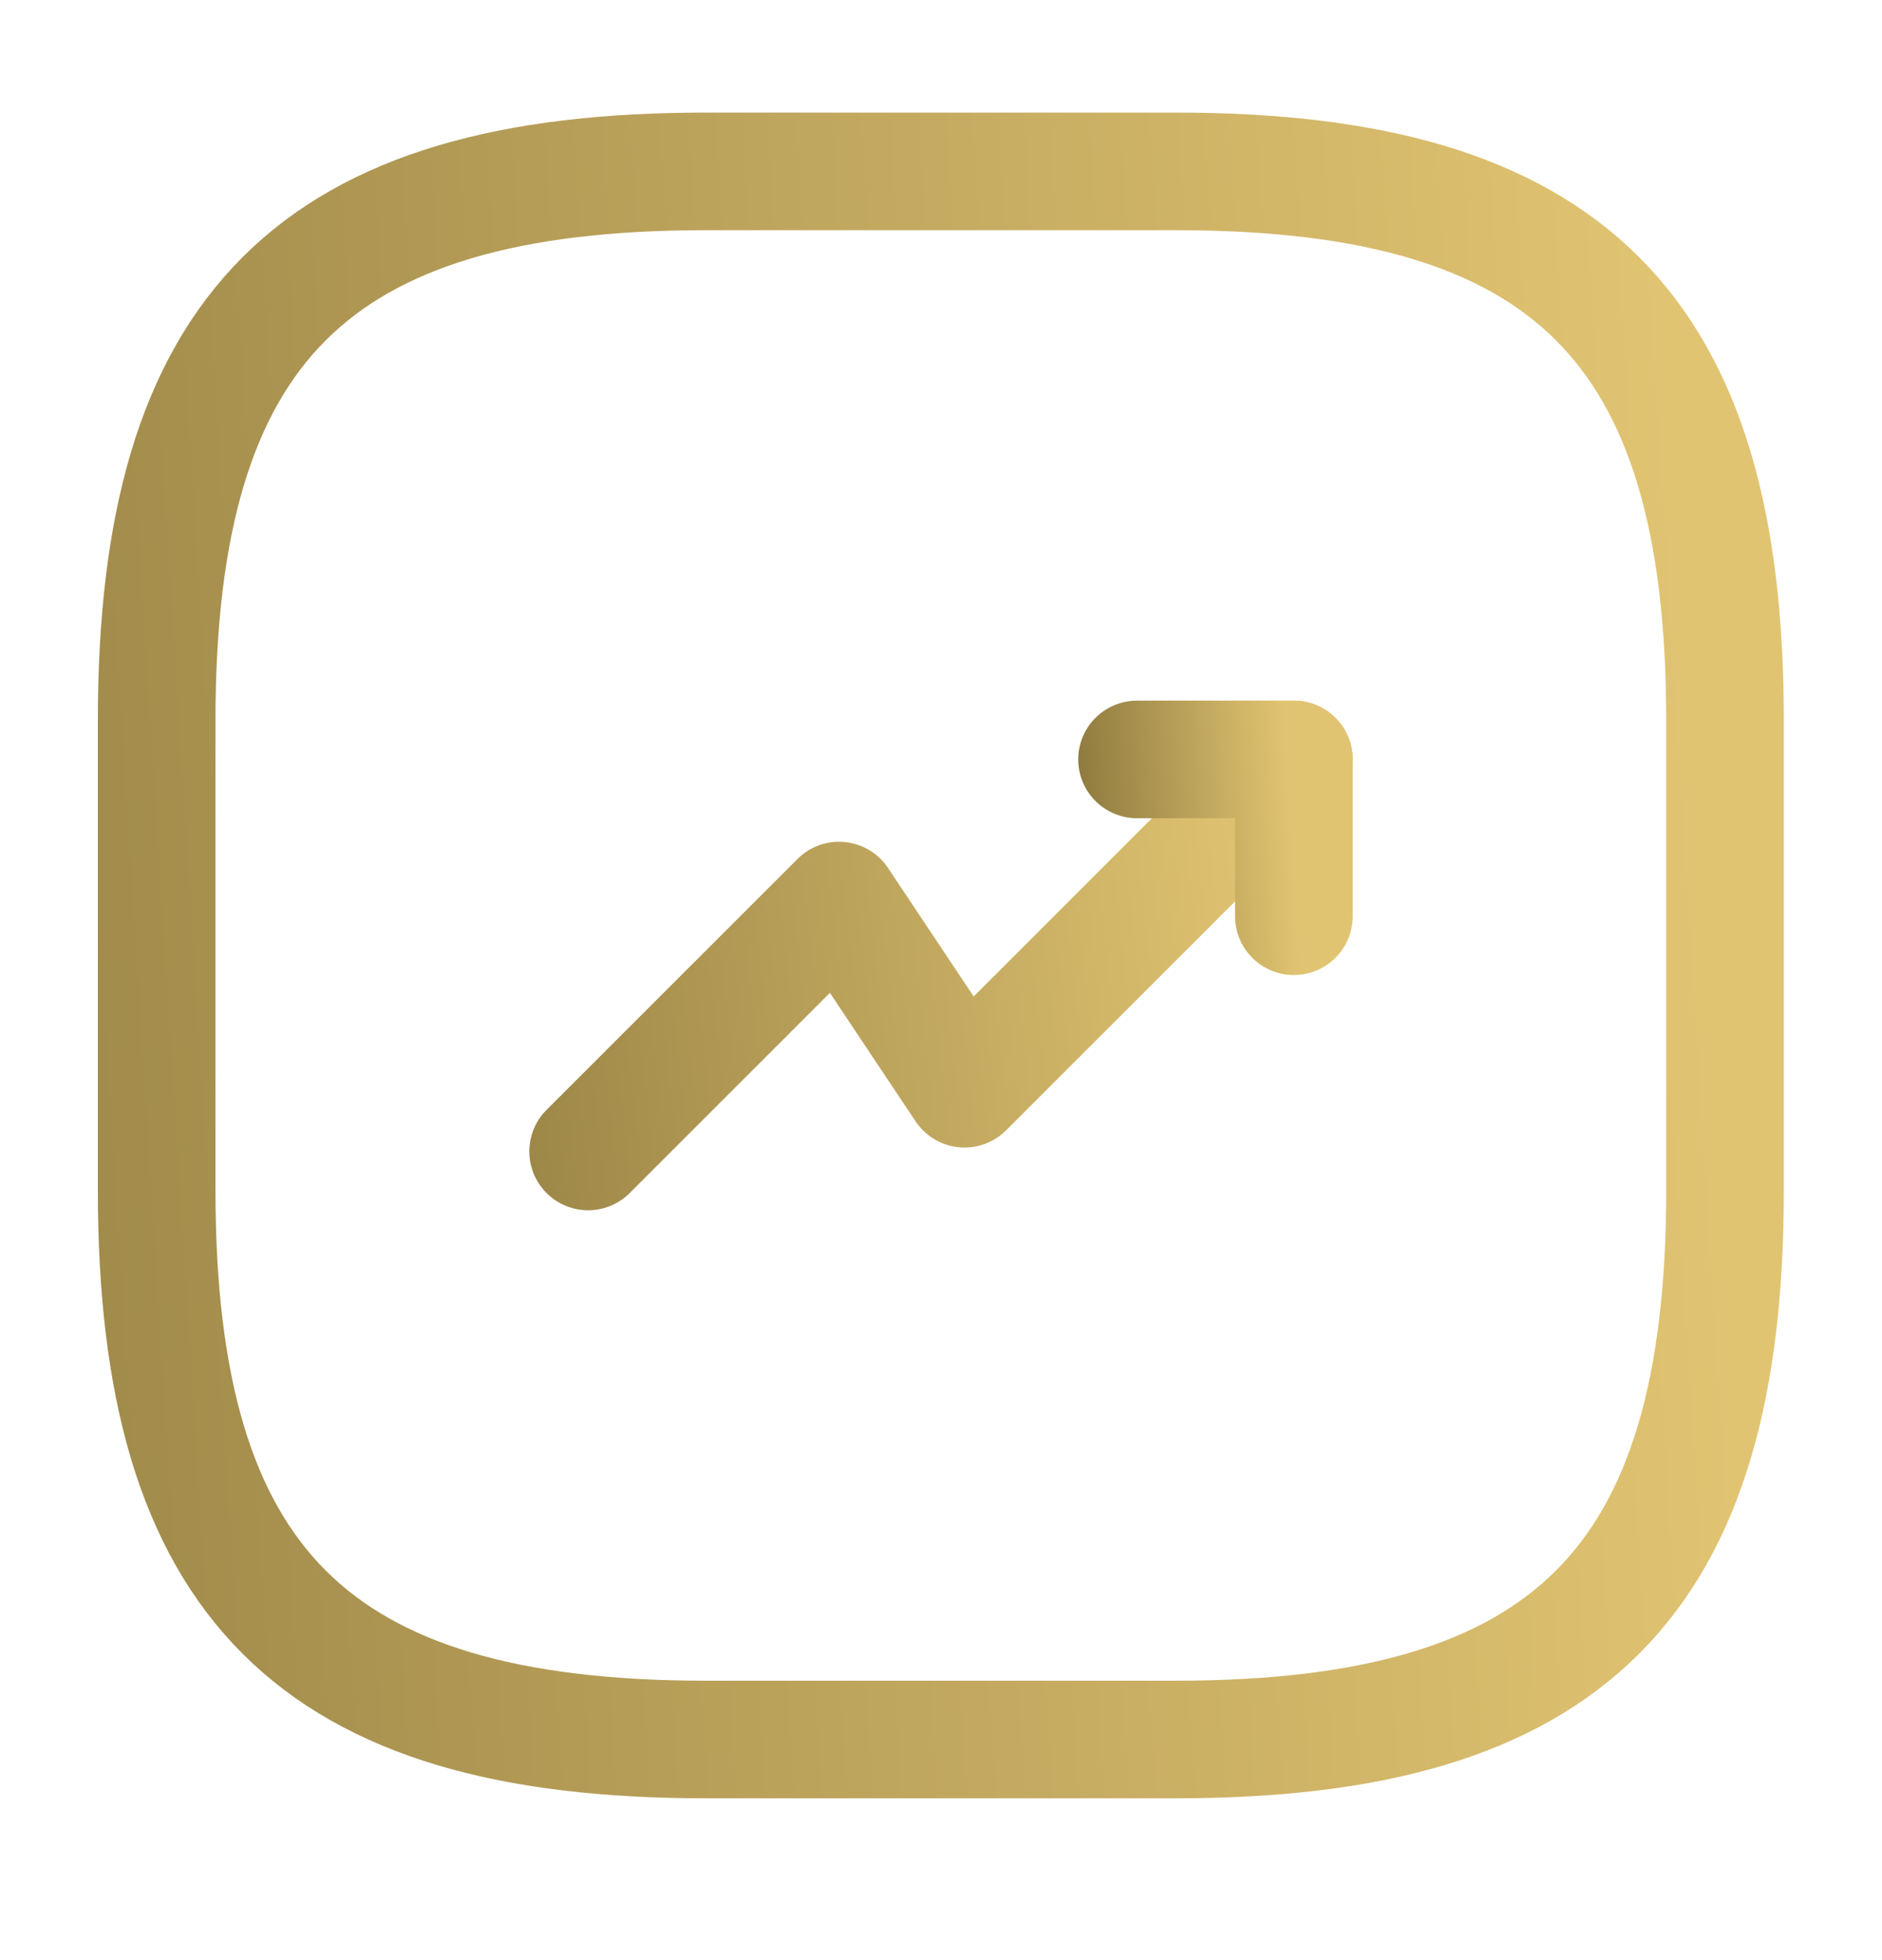
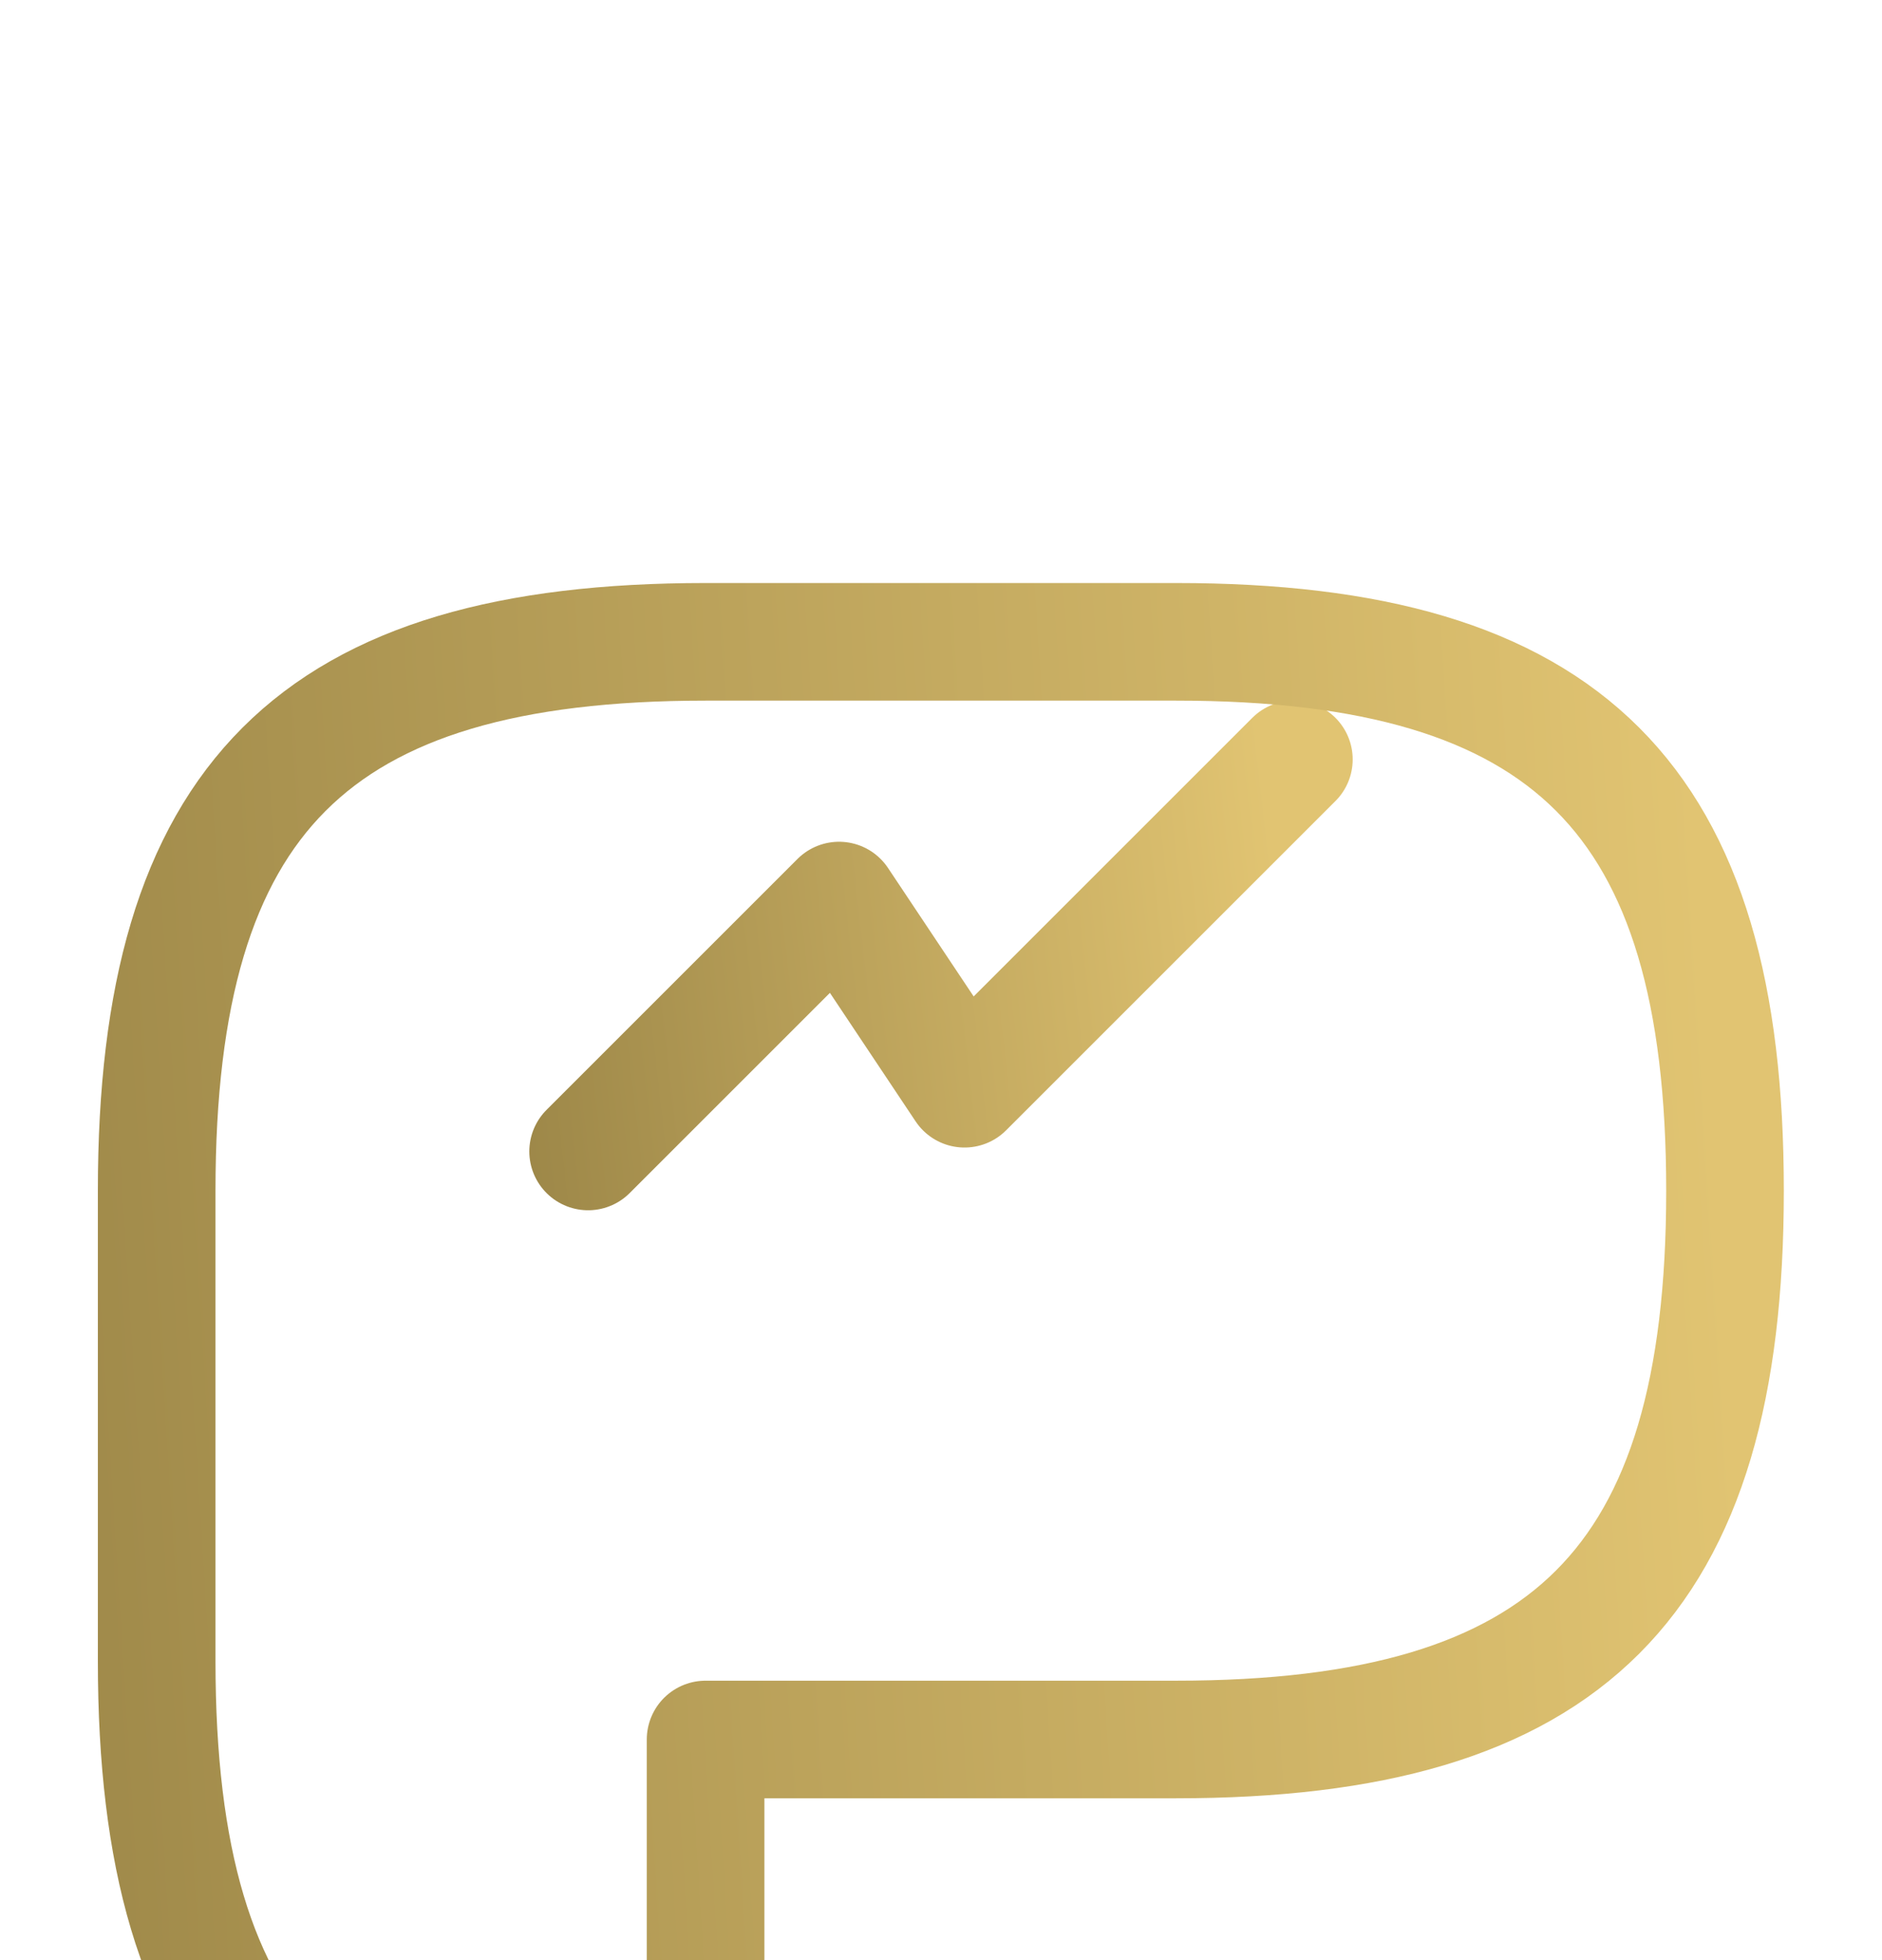
<svg xmlns="http://www.w3.org/2000/svg" width="24" height="25" fill="none">
  <path d="m16.5 9.686-4.2 4.2-1.6-2.4-3.2 3.2" stroke="url(#a)" stroke-width="1.5" stroke-linecap="round" stroke-linejoin="round" />
-   <path d="M14.5 9.686h2v2" stroke="url(#b)" stroke-width="1.5" stroke-linecap="round" stroke-linejoin="round" />
-   <path d="M8.998 22.186h6c5 0 7-2 7-7v-6c0-5-2-7-7-7h-6c-5 0-7 2-7 7v6c0 5 2 7 7 7Z" stroke="url(#c)" stroke-width="1.5" stroke-linecap="round" stroke-linejoin="round" />
+   <path d="M8.998 22.186h6c5 0 7-2 7-7c0-5-2-7-7-7h-6c-5 0-7 2-7 7v6c0 5 2 7 7 7Z" stroke="url(#c)" stroke-width="1.5" stroke-linecap="round" stroke-linejoin="round" />
  <defs>
    <linearGradient id="a" x1="15.915" y1="8.005" x2="3.842" y2="9.379" gradientUnits="userSpaceOnUse">
      <stop stop-color="#E1C472" />
      <stop offset="1" stop-color="#8E7A3F" />
    </linearGradient>
    <linearGradient id="b" x1="16.37" y1="9.013" x2="13.663" y2="9.184" gradientUnits="userSpaceOnUse">
      <stop stop-color="#E1C472" />
      <stop offset="1" stop-color="#8E7A3F" />
    </linearGradient>
    <linearGradient id="c" x1="20.697" y1="-4.538" x2="-6.37" y2="-2.827" gradientUnits="userSpaceOnUse">
      <stop stop-color="#E1C472" />
      <stop offset="1" stop-color="#8E7A3F" />
    </linearGradient>
  </defs>
</svg>